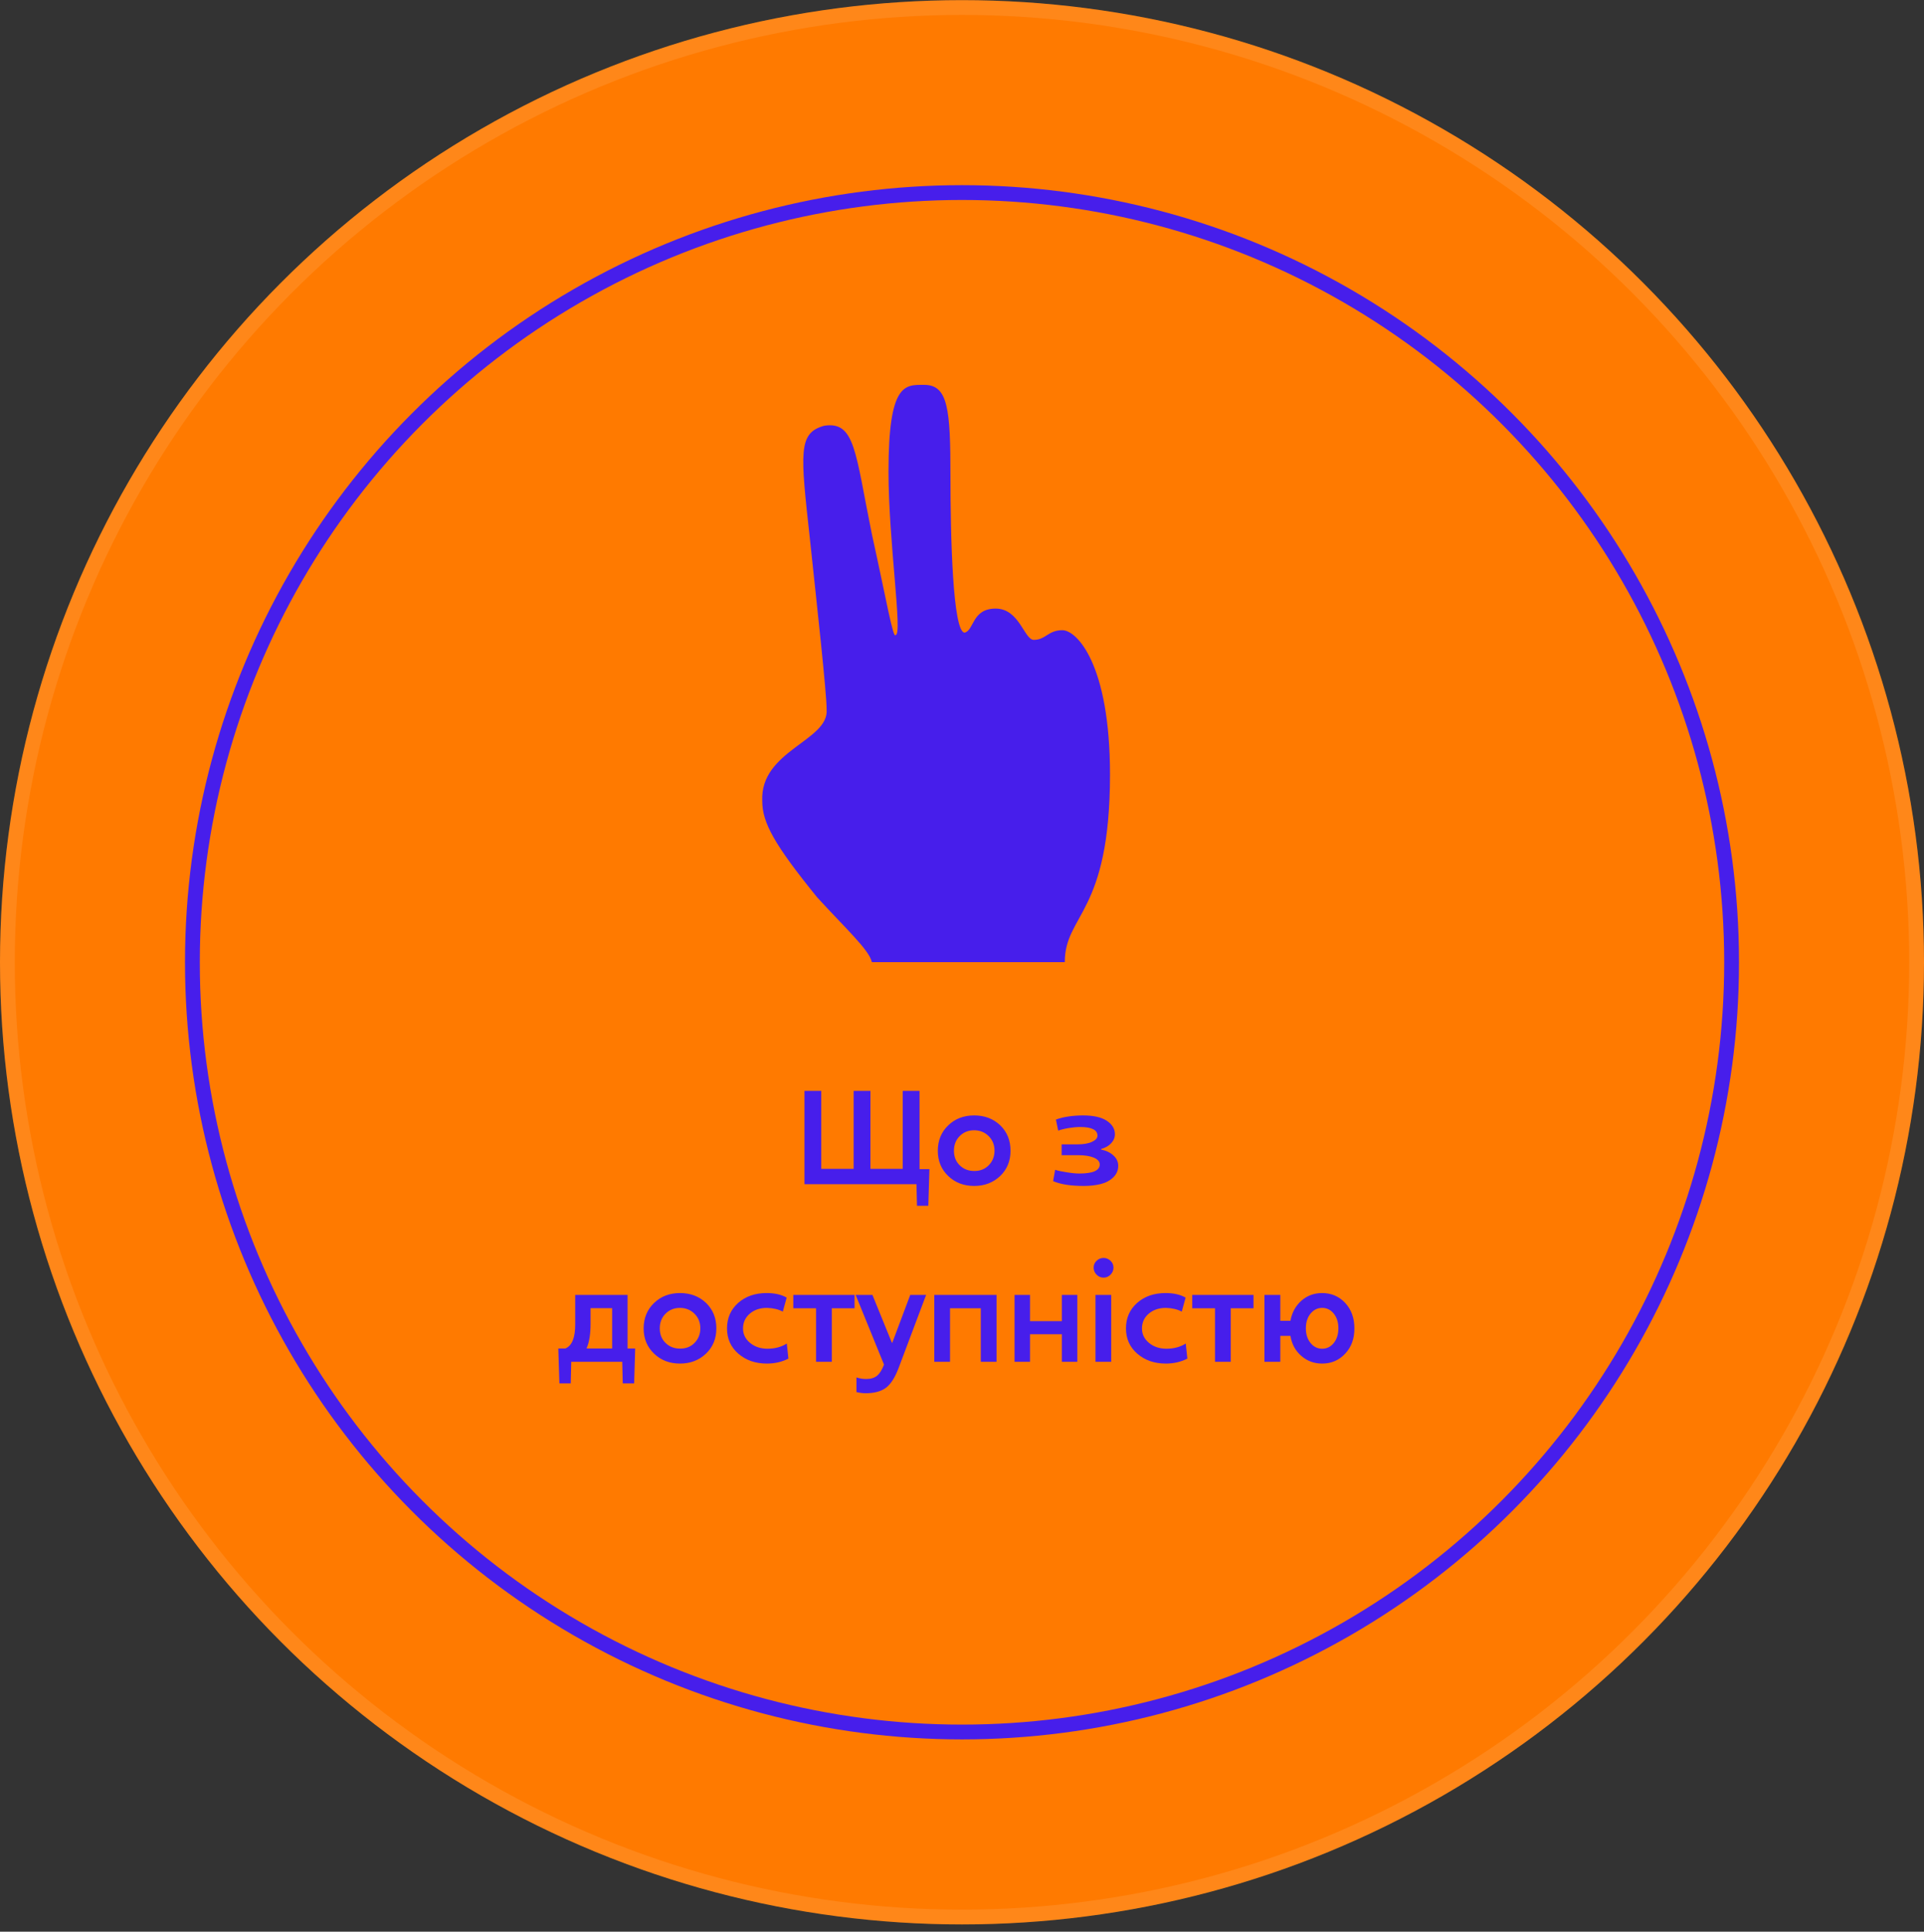
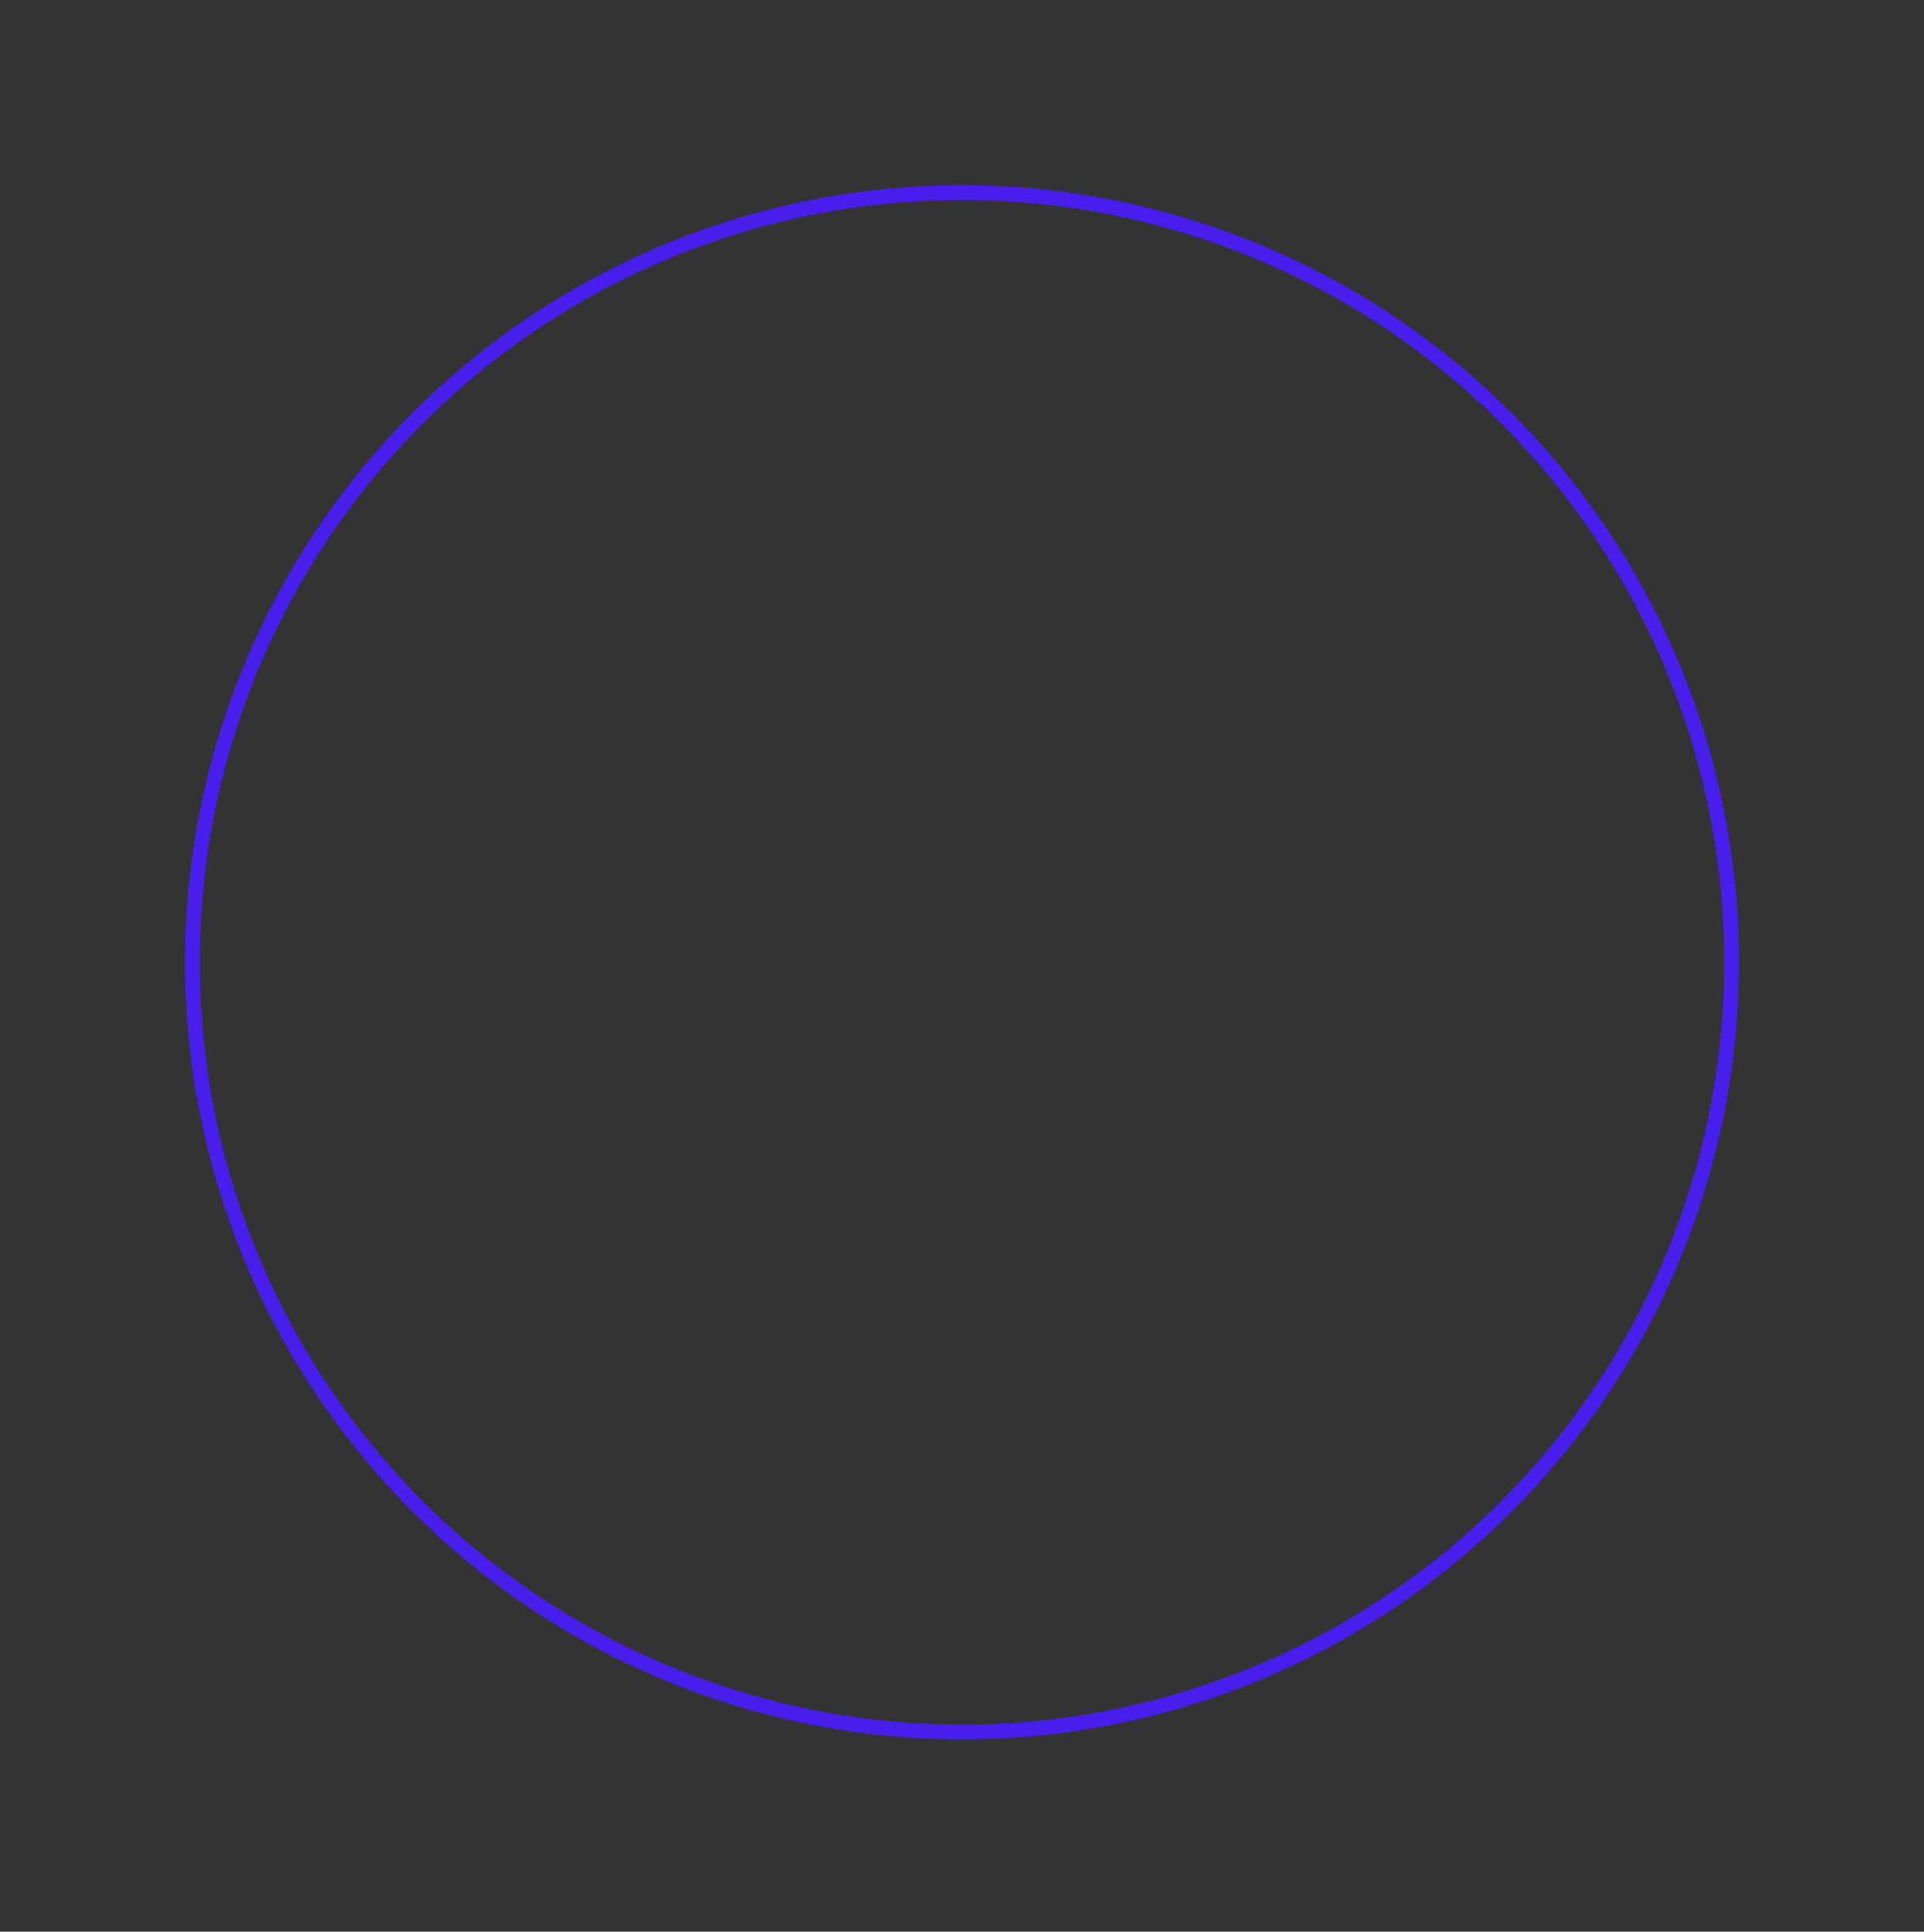
<svg xmlns="http://www.w3.org/2000/svg" width="260" height="261" viewBox="0 0 260 261" fill="none">
  <rect x="0" y="0" width="260" height="261" fill="#333333" stroke="none" />
-   <circle cx="130" cy="130.018" r="130" fill="#FF7A00" />
-   <circle cx="130" cy="130.018" r="129" stroke="white" stroke-opacity="0.1" stroke-width="2" />
-   <path d="M143.563 85.148C141.627 85.148 141.313 86.456 139.704 86.456C138.409 86.456 137.768 82.228 134.55 82.228C131.331 82.228 131.658 85.148 130.363 85.478C128.754 85.478 128.44 72.478 128.44 64.353C128.44 55.251 128.113 52.001 124.895 52.001C122.318 52.001 120.067 51.671 120.067 63.706C120.067 73.126 122.003 85.795 121.035 85.795C120.708 86.456 119.753 80.921 117.817 72.148C115.567 61.103 115.567 56.876 111.38 57.523C107.835 58.501 108.162 61.103 109.444 72.796C110.412 81.898 111.707 93.603 111.707 95.875C112.022 100.103 102.693 101.398 103.008 108.228C103.008 111.148 104.617 114.08 110.412 121.228C114.272 125.455 117.49 128.375 117.817 130H143.89C143.89 123.5 150 123.5 150 104.648C150 89.706 145.499 85.148 143.563 85.148Z" fill="#471EEB" />
  <circle cx="130" cy="130.018" r="104" stroke="#471EEB" stroke-width="2" />
-   <path d="M121.994 147.396H124.261V157.97H125.597L125.448 162.918H123.918L123.848 160H108.713V147.396H110.981V157.926H115.358V147.396H117.625V157.926H121.994V147.396ZM131.644 150.71C133.056 150.71 134.231 151.155 135.168 152.046C136.094 152.942 136.557 154.088 136.557 155.482C136.557 156.865 136.091 158.002 135.16 158.893C134.216 159.789 133.044 160.237 131.644 160.237C130.238 160.237 129.069 159.789 128.137 158.893C127.2 157.996 126.731 156.859 126.731 155.482C126.737 154.088 127.208 152.942 128.146 152.046C129.072 151.155 130.238 150.71 131.644 150.71ZM131.644 158.216C132.429 158.228 133.08 157.976 133.595 157.46C134.123 156.933 134.389 156.273 134.395 155.482C134.395 154.686 134.131 154.026 133.604 153.505C133.077 152.983 132.423 152.72 131.644 152.714C130.865 152.714 130.214 152.975 129.693 153.496C129.171 154.018 128.911 154.68 128.911 155.482C128.911 156.285 129.171 156.941 129.693 157.451C130.214 157.961 130.865 158.216 131.644 158.216ZM148.792 155.245V155.324C149.471 155.453 150.031 155.72 150.47 156.124C150.898 156.517 151.112 156.979 151.112 157.513C151.112 158.128 150.886 158.652 150.435 159.086C149.978 159.52 149.413 159.818 148.739 159.982C148.047 160.152 147.286 160.237 146.454 160.237C144.696 160.237 143.316 160.021 142.314 159.587L142.586 158.058C142.967 158.181 143.489 158.292 144.151 158.392C144.819 158.503 145.387 158.559 145.856 158.559C147.69 158.559 148.61 158.151 148.616 157.337C148.616 156.95 148.349 156.643 147.816 156.414C147.271 156.191 146.553 156.08 145.663 156.08H143.465V154.621H145.575C146.413 154.621 147.078 154.507 147.57 154.278C148.062 154.05 148.308 153.774 148.308 153.452C148.308 152.673 147.535 152.28 145.988 152.274C145.525 152.274 145.003 152.321 144.423 152.415C143.843 152.509 143.369 152.626 143 152.767L142.692 151.272C143.676 150.909 144.889 150.722 146.331 150.71C147.76 150.71 148.838 150.95 149.565 151.431C150.297 151.917 150.664 152.523 150.664 153.25C150.664 153.695 150.497 154.1 150.163 154.463C149.829 154.826 149.372 155.087 148.792 155.245ZM77.196 184L77.126 186.918H75.596L75.447 182.198H76.405C77.295 181.829 77.738 180.736 77.732 178.92V174.965H84.807V182.198H85.835L85.695 186.918H84.157L84.086 184H77.196ZM82.724 176.749H79.806V178.832C79.806 180.25 79.63 181.354 79.279 182.146V182.198H82.724V176.749ZM91.891 174.71C93.303 174.71 94.478 175.155 95.415 176.046C96.341 176.942 96.804 178.088 96.804 179.482C96.804 180.865 96.338 182.002 95.407 182.893C94.463 183.789 93.291 184.237 91.891 184.237C90.485 184.237 89.316 183.789 88.384 182.893C87.447 181.996 86.978 180.859 86.978 179.482C86.984 178.088 87.456 176.942 88.393 176.046C89.319 175.155 90.485 174.71 91.891 174.71ZM91.891 182.216C92.676 182.228 93.327 181.976 93.842 181.46C94.37 180.933 94.636 180.273 94.642 179.482C94.642 178.686 94.378 178.026 93.851 177.505C93.324 176.983 92.67 176.72 91.891 176.714C91.112 176.714 90.461 176.975 89.94 177.496C89.418 178.018 89.158 178.68 89.158 179.482C89.158 180.285 89.418 180.941 89.94 181.451C90.461 181.961 91.112 182.216 91.891 182.216ZM103.695 182.233C104.714 182.233 105.59 181.999 106.323 181.53L106.542 183.569C105.658 184.015 104.691 184.237 103.642 184.237C102.089 184.237 100.8 183.792 99.775 182.901C98.755 182.017 98.246 180.877 98.246 179.482C98.246 178.088 98.747 176.942 99.749 176.046C100.756 175.155 102.037 174.71 103.589 174.71C104.685 174.71 105.59 174.915 106.305 175.325L105.787 177.215C105.189 176.904 104.474 176.737 103.642 176.714C102.705 176.714 101.931 176.975 101.322 177.496C100.712 178.018 100.408 178.686 100.408 179.5C100.408 180.268 100.721 180.912 101.348 181.434C101.981 181.961 102.763 182.228 103.695 182.233ZM112.405 184H110.278V176.767H107.202V174.965H115.481V176.767H112.405V184ZM120.579 181.425L123.004 174.965H125.149L121.458 184.773C120.965 186.092 120.391 187 119.735 187.498C119.079 187.996 118.153 188.245 116.958 188.245C116.6 188.245 116.193 188.192 115.736 188.087V186.109C116.193 186.262 116.65 186.332 117.107 186.32C117.687 186.32 118.159 186.174 118.522 185.881C118.879 185.588 119.193 185.087 119.462 184.378L115.63 174.965H117.898L120.526 181.425H120.579ZM126.256 174.965H134.667V184H132.541V176.767H128.383V184H126.256V174.965ZM145.583 184H143.492V180.273H139.194V184H137.102V174.965H139.194V178.507H143.492V174.965H145.583V184ZM150.163 184H148.036V174.965H150.163V184ZM149.134 172.627C148.765 172.627 148.449 172.492 148.185 172.223C147.921 171.953 147.79 171.637 147.79 171.273C147.79 170.91 147.921 170.603 148.185 170.351C148.455 170.093 148.771 169.964 149.134 169.964C149.486 169.964 149.799 170.093 150.075 170.351C150.338 170.603 150.47 170.91 150.47 171.273C150.47 171.637 150.338 171.953 150.075 172.223C149.805 172.492 149.492 172.627 149.134 172.627ZM157.607 182.233C158.626 182.233 159.502 181.999 160.235 181.53L160.455 183.569C159.57 184.015 158.603 184.237 157.554 184.237C156.001 184.237 154.712 183.792 153.687 182.901C152.667 182.017 152.158 180.877 152.158 179.482C152.158 178.088 152.659 176.942 153.661 176.046C154.668 175.155 155.949 174.71 157.501 174.71C158.597 174.71 159.502 174.915 160.217 175.325L159.699 177.215C159.101 176.904 158.386 176.737 157.554 176.714C156.617 176.714 155.843 176.975 155.234 177.496C154.625 178.018 154.32 178.686 154.32 179.5C154.32 180.268 154.633 180.912 155.26 181.434C155.893 181.961 156.675 182.228 157.607 182.233ZM166.317 184H164.19V176.767H161.114V174.965H169.393V176.767H166.317V184ZM178.666 174.71C179.908 174.71 180.948 175.155 181.786 176.046C182.612 176.942 183.025 178.082 183.025 179.465C183.037 180.854 182.626 181.993 181.794 182.884C180.962 183.786 179.919 184.237 178.666 184.237C177.587 184.237 176.653 183.895 175.862 183.209C175.059 182.523 174.567 181.618 174.385 180.493H173.014V184H170.87V174.965H173.014V178.454H174.385C174.584 177.347 175.077 176.444 175.862 175.747C176.641 175.056 177.576 174.71 178.666 174.71ZM177.101 181.46C177.523 181.976 178.047 182.233 178.674 182.233C179.295 182.233 179.817 181.976 180.239 181.46C180.655 180.938 180.863 180.273 180.863 179.465C180.863 178.668 180.655 178.009 180.239 177.487C179.817 176.972 179.295 176.714 178.674 176.714C178.047 176.714 177.523 176.972 177.101 177.487C176.679 178.003 176.468 178.668 176.468 179.482C176.468 180.279 176.679 180.938 177.101 181.46Z" fill="#471EEB" />
</svg>